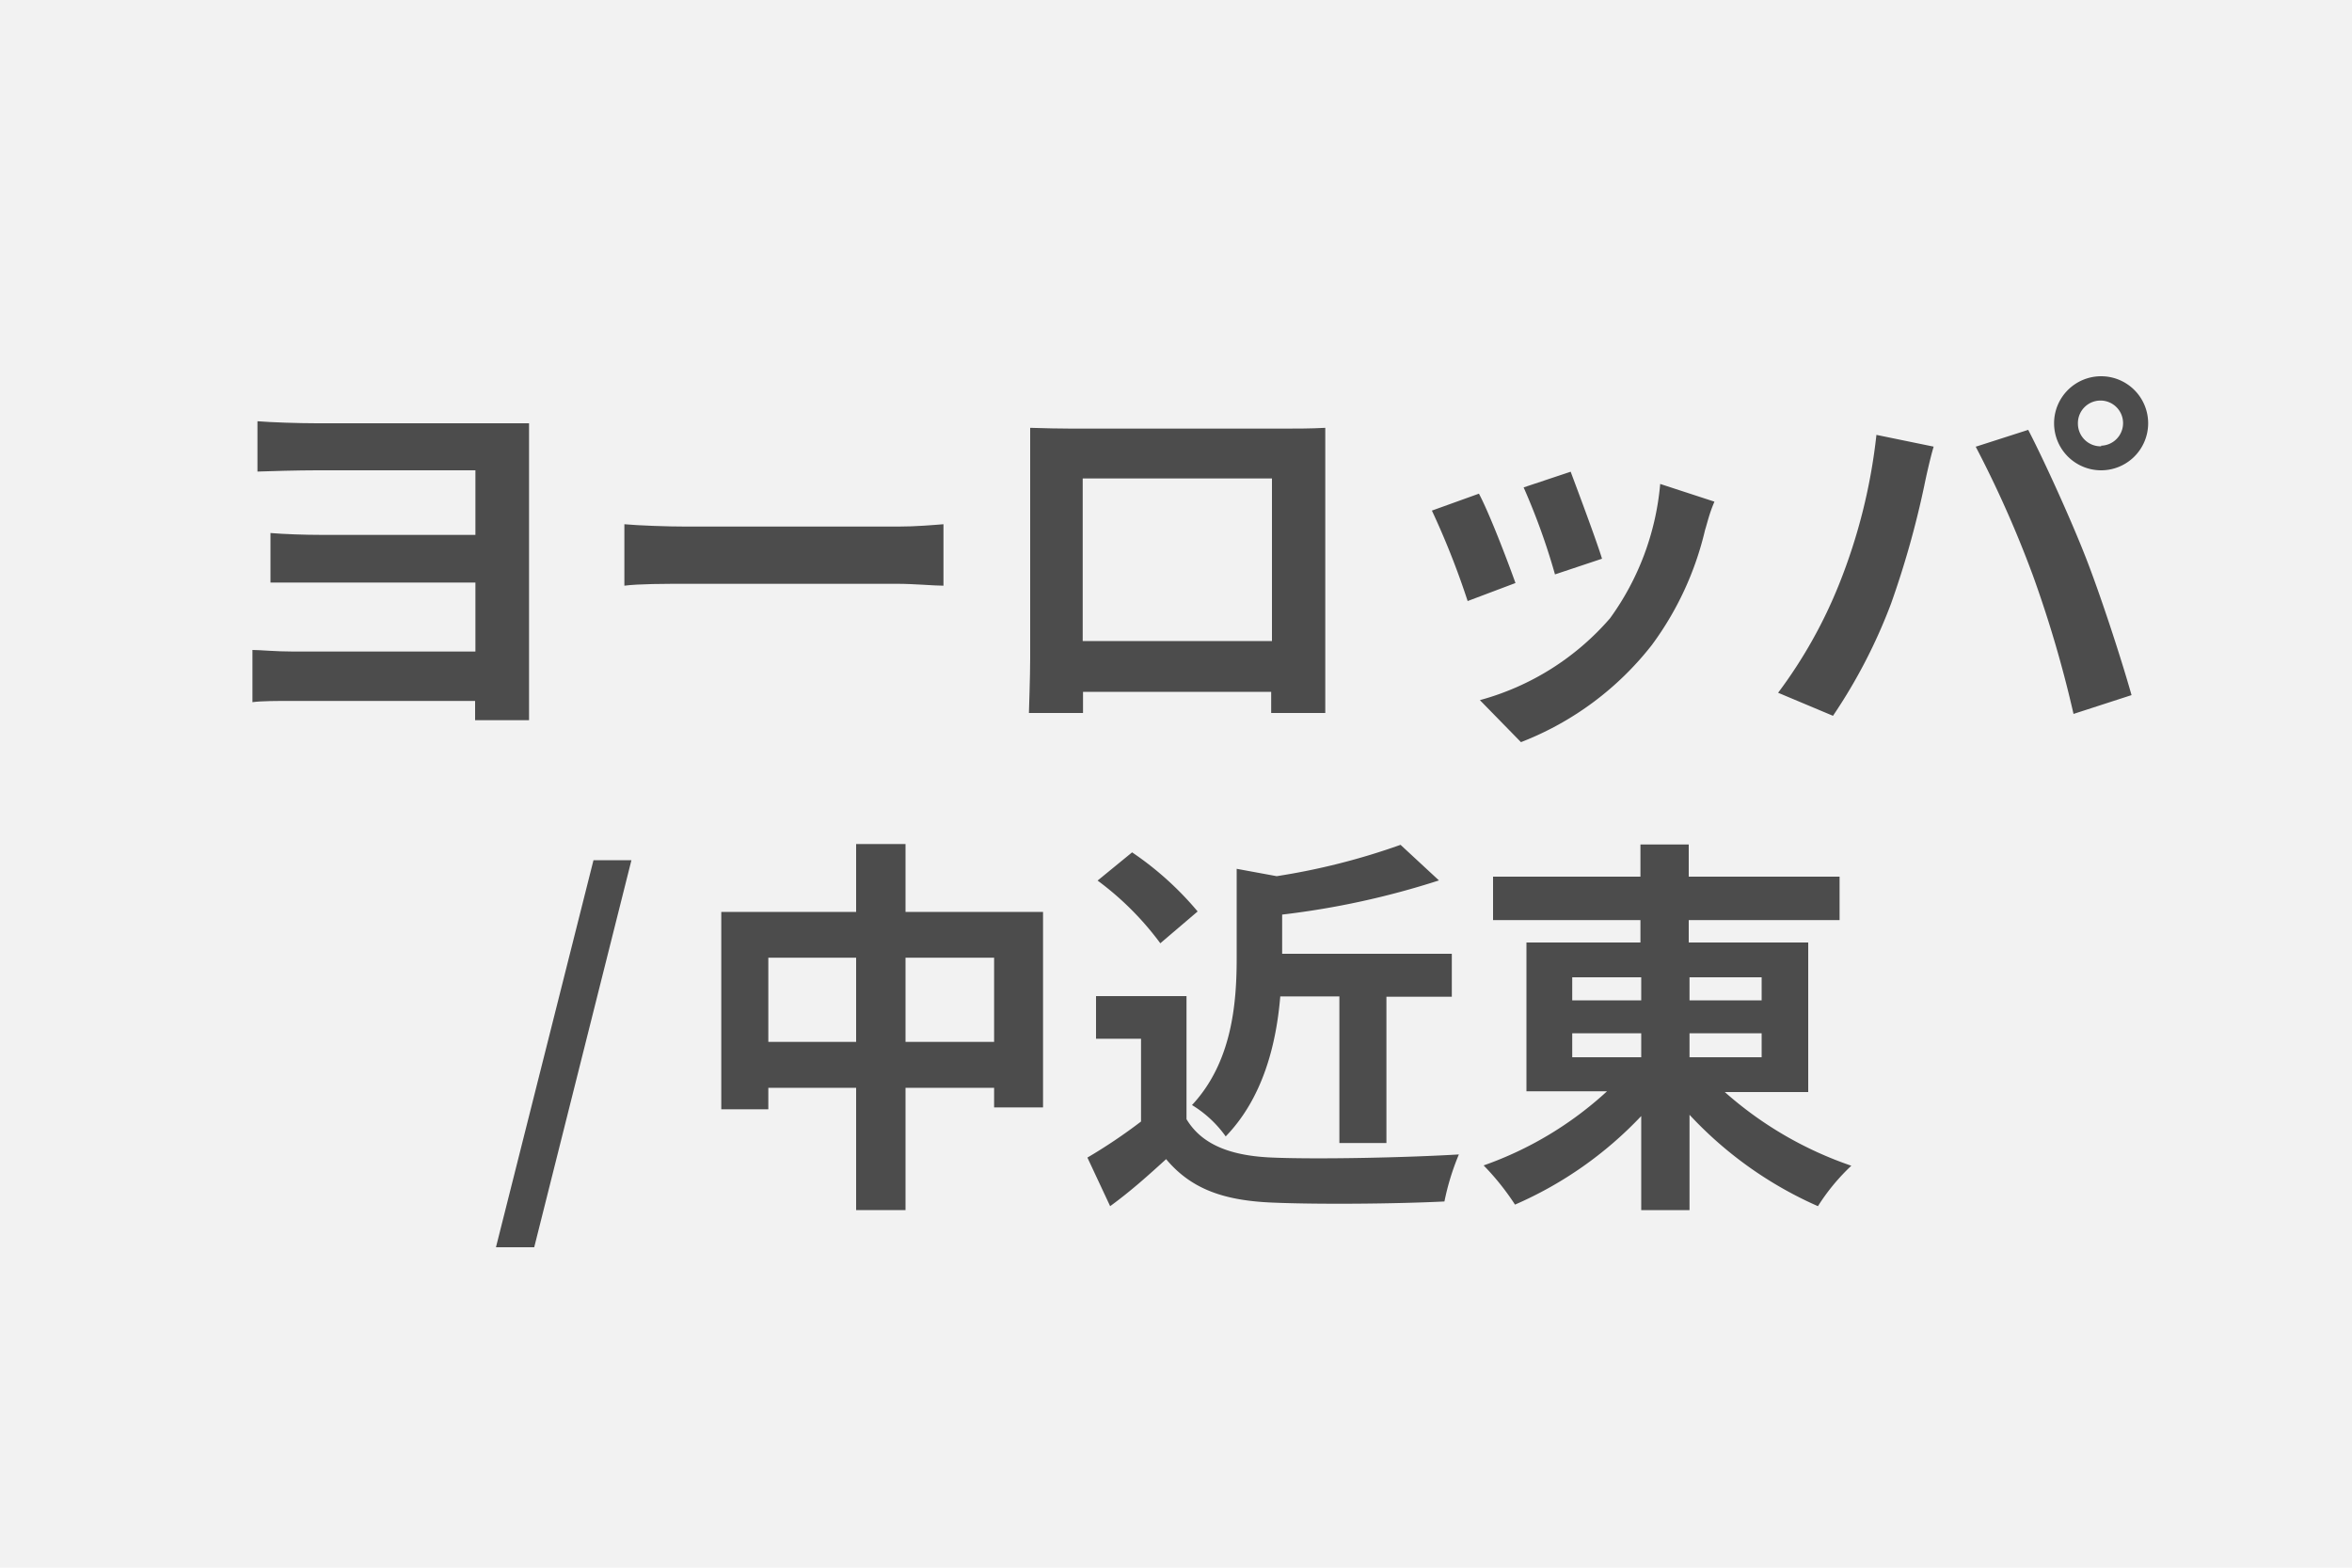
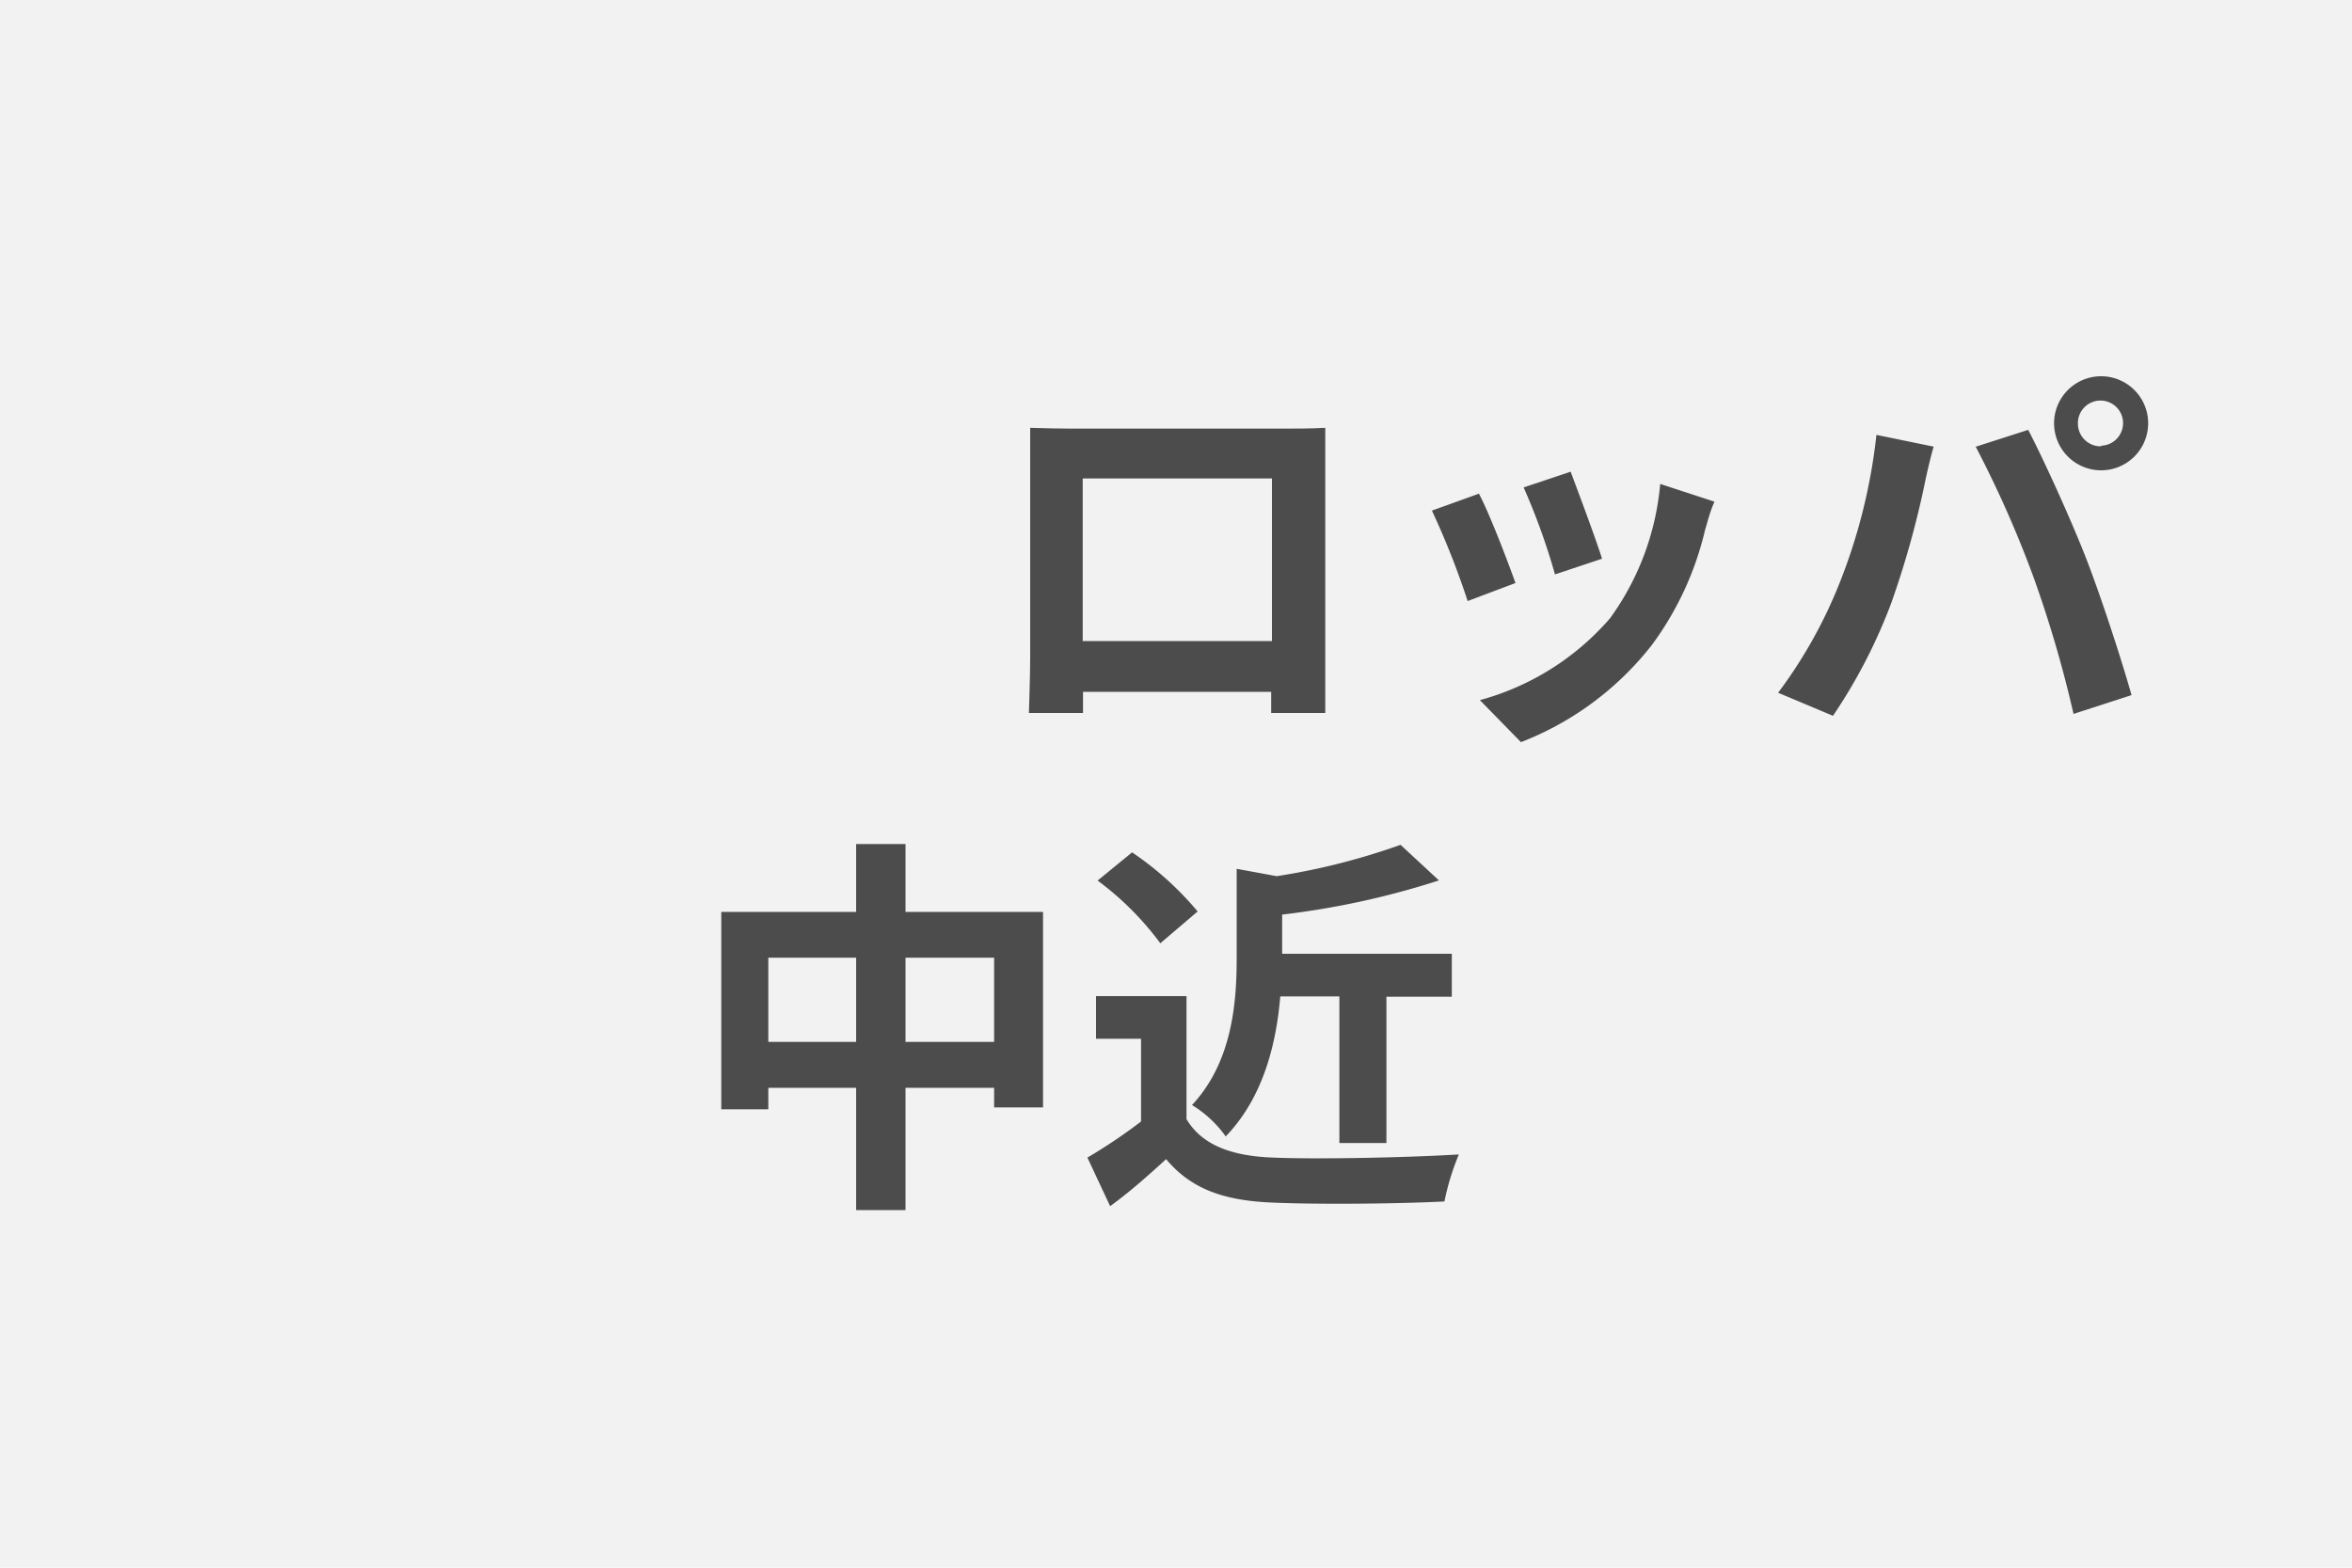
<svg xmlns="http://www.w3.org/2000/svg" viewBox="0 0 150 100">
  <defs>
    <style>.cls-1{fill:#f2f2f2;}.cls-2{fill:#4c4c4c;}</style>
  </defs>
  <g id="レイヤー_2" data-name="レイヤー 2">
    <g id="レイヤー_1-2" data-name="レイヤー 1">
      <rect class="cls-1" width="150" height="100" />
-       <path class="cls-2" d="M20.2,27H31.57c.75,0,1.7,0,2.17,0,0,.4,0,1.33,0,2V44.06c0,.53,0,1.4,0,1.88H30.3c0-.3,0-.75,0-1.23H18.65c-.9,0-2,0-2.55.08V41.46c.5,0,1.45.1,2.57.1H30.32v-4.4H20.57c-1.17,0-2.62,0-3.32,0V34c.82.07,2.15.12,3.3.12h9.77V30H20.2c-1.15,0-3,.05-3.78.08V26.87C17.25,26.94,19.05,27,20.2,27Z" />
-       <path class="cls-2" d="M43.82,33.59H57.24c1.18,0,2.28-.1,2.93-.15v3.92c-.6,0-1.88-.12-2.93-.12H43.82c-1.42,0-3.1,0-4,.12V33.44C40.7,33.52,42.52,33.59,43.82,33.59Z" />
      <path class="cls-2" d="M68.3,27.34H82.05c.62,0,1.57,0,2.47-.05,0,.75,0,1.68,0,2.43V42c0,1,0,3.38,0,3.48H81.07s0-.63,0-1.35h-12c0,.7,0,1.27,0,1.35H65.62c0-.13.08-2.3.08-3.5V29.72c0-.7,0-1.73,0-2.43C66.67,27.32,67.62,27.34,68.3,27.34Zm.75,13.55H81.12V30.52H69.05Z" />
      <path class="cls-2" d="M96.65,37.19,93.6,38.34a51.35,51.35,0,0,0-2.28-5.77l3-1.08C95,32.77,96.15,35.79,96.65,37.19Zm12.09-3.38a20,20,0,0,1-3.39,7.33A19.54,19.54,0,0,1,97,47.34l-2.62-2.68a16.8,16.8,0,0,0,8.3-5.22,17.12,17.12,0,0,0,3.2-8.57L109.34,32C109,32.79,108.9,33.31,108.74,33.81Zm-6.57,1.83-3,1a42,42,0,0,0-2-5.55l3-1C100.6,31.24,101.82,34.49,102.17,35.64Z" />
      <path class="cls-2" d="M119.67,27.74l3.65.75c-.22.73-.5,2-.6,2.5a58.65,58.65,0,0,1-2.12,7.52,34.36,34.36,0,0,1-3.7,7.15l-3.5-1.47a30.31,30.31,0,0,0,3.9-6.95A36.16,36.16,0,0,0,119.67,27.74Zm6.35.75,3.33-1.07c1,1.92,2.75,5.77,3.69,8.19.88,2.25,2.2,6.25,2.9,8.73l-3.7,1.2a75.07,75.07,0,0,0-2.59-8.83A70.28,70.28,0,0,0,126,28.49ZM134,24a3,3,0,1,1-3,3A3,3,0,0,1,134,24Zm0,4.43A1.44,1.44,0,1,0,132.52,27,1.45,1.45,0,0,0,134,28.47Z" />
-       <path class="cls-2" d="M37.85,54.87h2.42l-6.2,24.69H31.63Z" />
      <path class="cls-2" d="M66.52,58.17V70.64H63.4V69.39H57.75v7.8H54.6v-7.8H49v1.37H46V58.17H54.6V53.84h3.15v4.33ZM54.6,66.46V61.09H49v5.37Zm8.8,0V61.09H57.75v5.37Z" />
      <path class="cls-2" d="M75.67,71.39c1,1.67,2.9,2.35,5.5,2.45,2.93.12,8.55,0,11.87-.2a15.92,15.92,0,0,0-.92,3c-3,.15-8,.2-11,.07s-5.12-.82-6.75-2.77c-1.1,1-2.2,2-3.57,3l-1.45-3.1a34.15,34.15,0,0,0,3.42-2.3V66.26H69.9V63.54h5.77ZM74,60.17a19,19,0,0,0-4-4l2.2-1.8a20.18,20.18,0,0,1,4.18,3.77Zm7.65,3.39c-.25,3-1.08,6.45-3.48,8.93a7.26,7.26,0,0,0-2.15-2c2.55-2.73,2.85-6.48,2.85-9.37v-5.7l2.55.47a43,43,0,0,0,7.9-2l2.45,2.27a52.17,52.17,0,0,1-10,2.18v2.5H92.59v2.74H88.42v9.33h-3V63.56Z" />
-       <path class="cls-2" d="M110,69.66a23.68,23.68,0,0,0,8.07,4.7,13.18,13.18,0,0,0-2.13,2.58,24.83,24.83,0,0,1-8.19-5.83v6.08h-3.08v-6a24.47,24.47,0,0,1-8.05,5.65,16.26,16.26,0,0,0-2-2.5,22.74,22.74,0,0,0,7.87-4.73H97.35V60.12h7.27V58.69h-9.4V55.92h9.4V53.87h3.08v2.05h9.62v2.77H107.7v1.43h7.62v9.54Zm-9.73-5.85h4.4V62.34h-4.4Zm0,3.63h4.4V65.91h-4.4Zm7.48-5.1v1.47h4.6V62.34Zm4.6,3.57h-4.6v1.53h4.6Z" />
    </g>
  </g>
</svg>